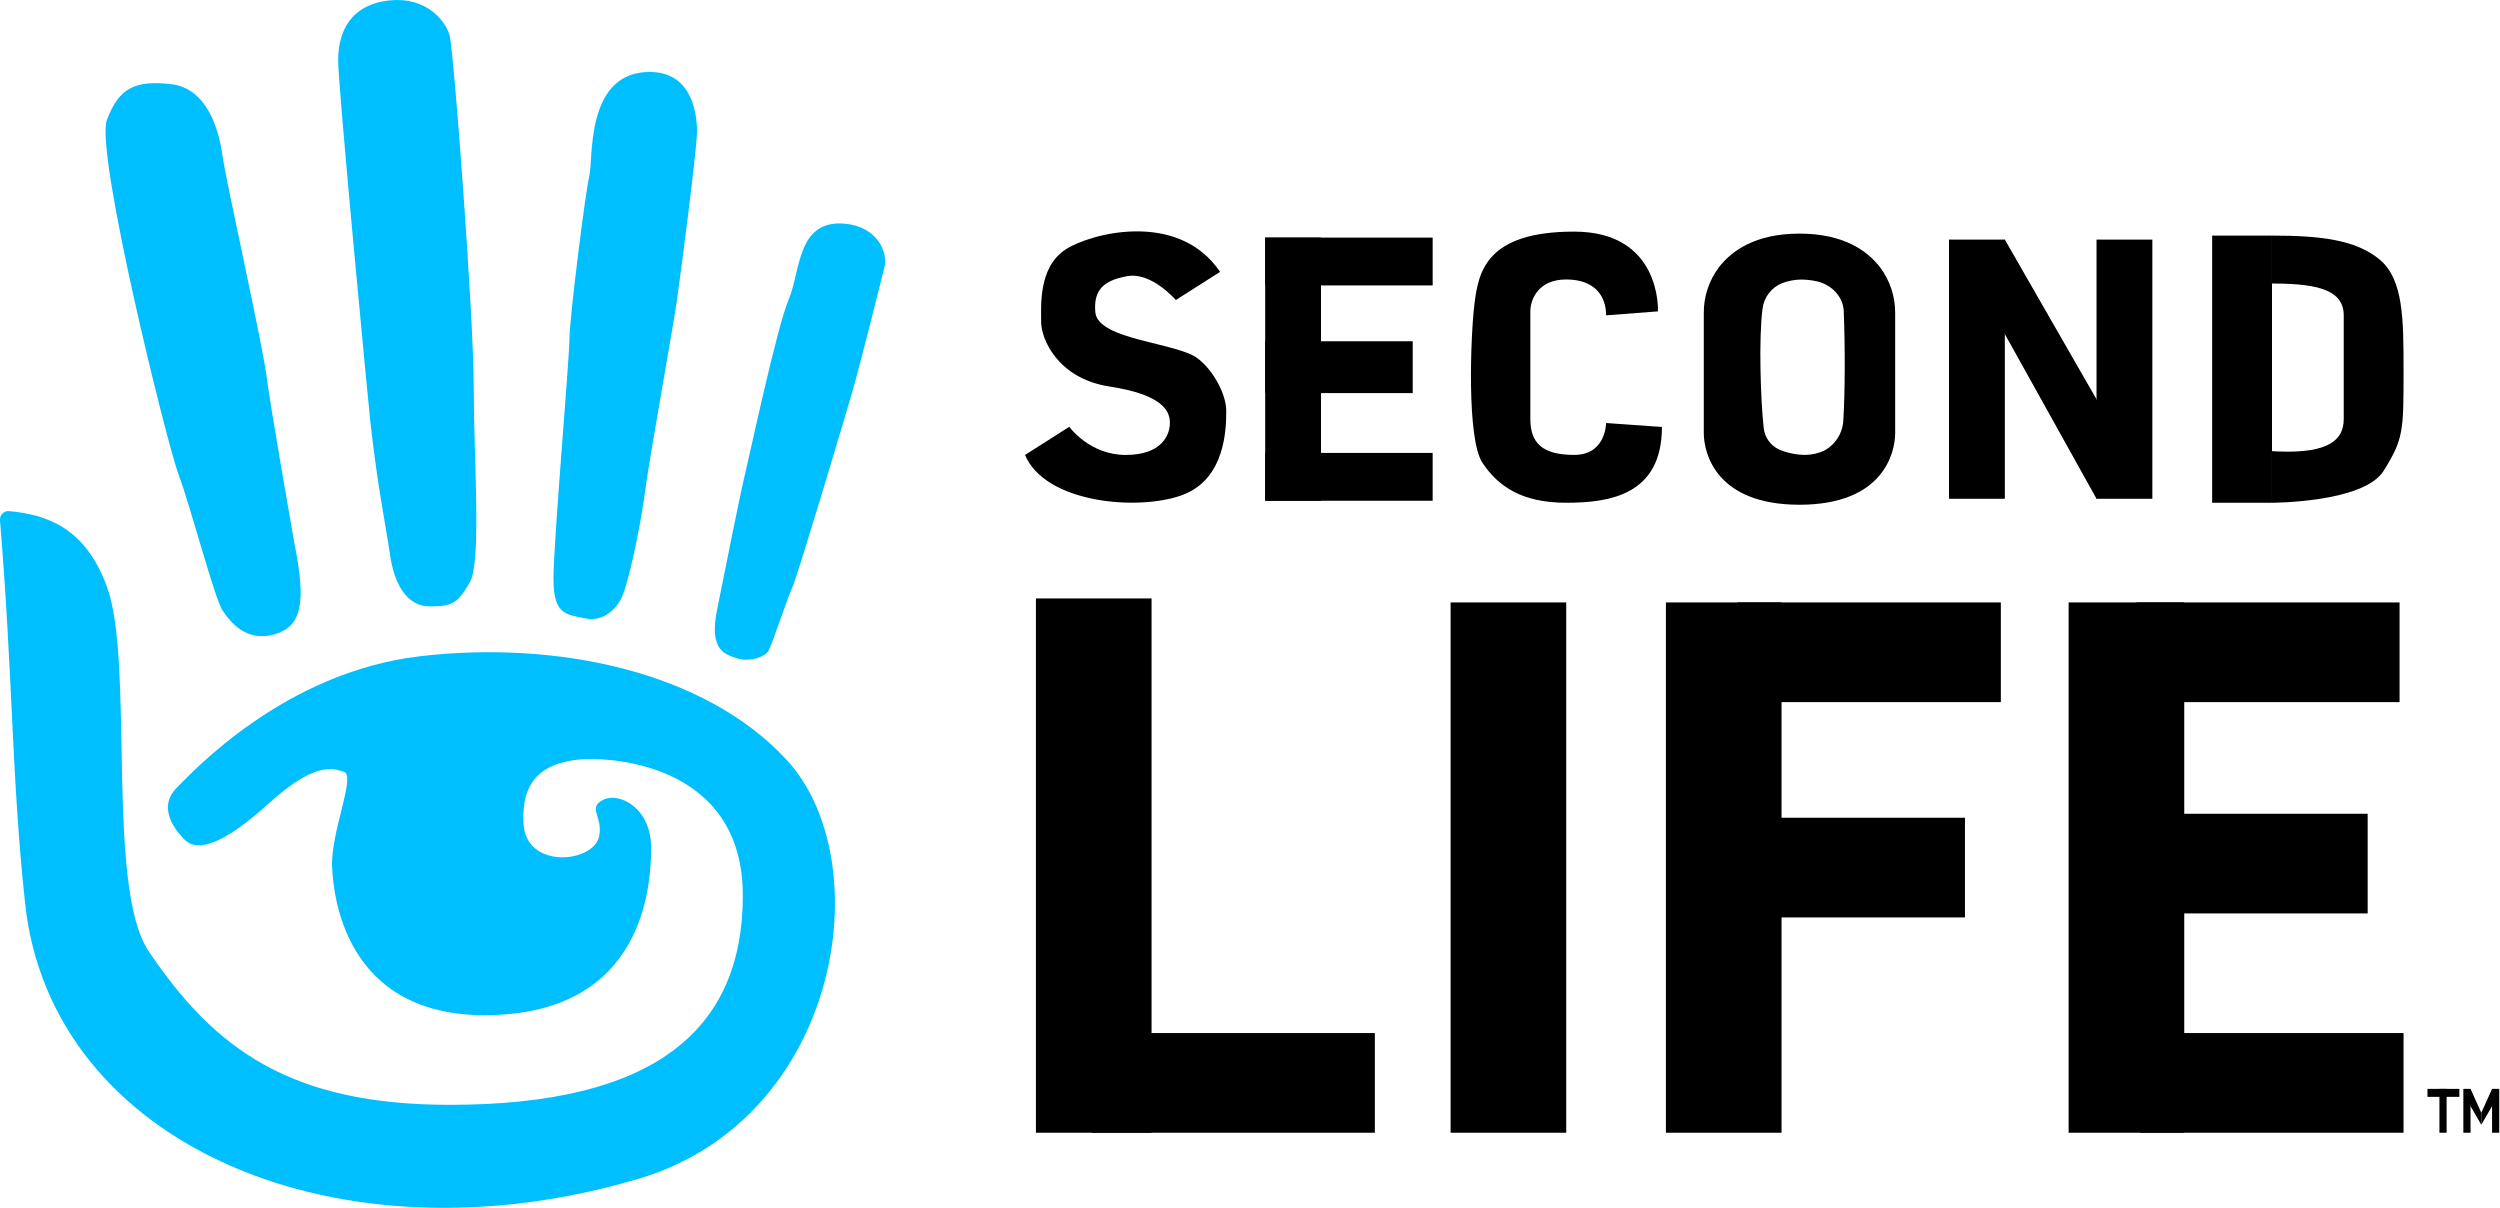
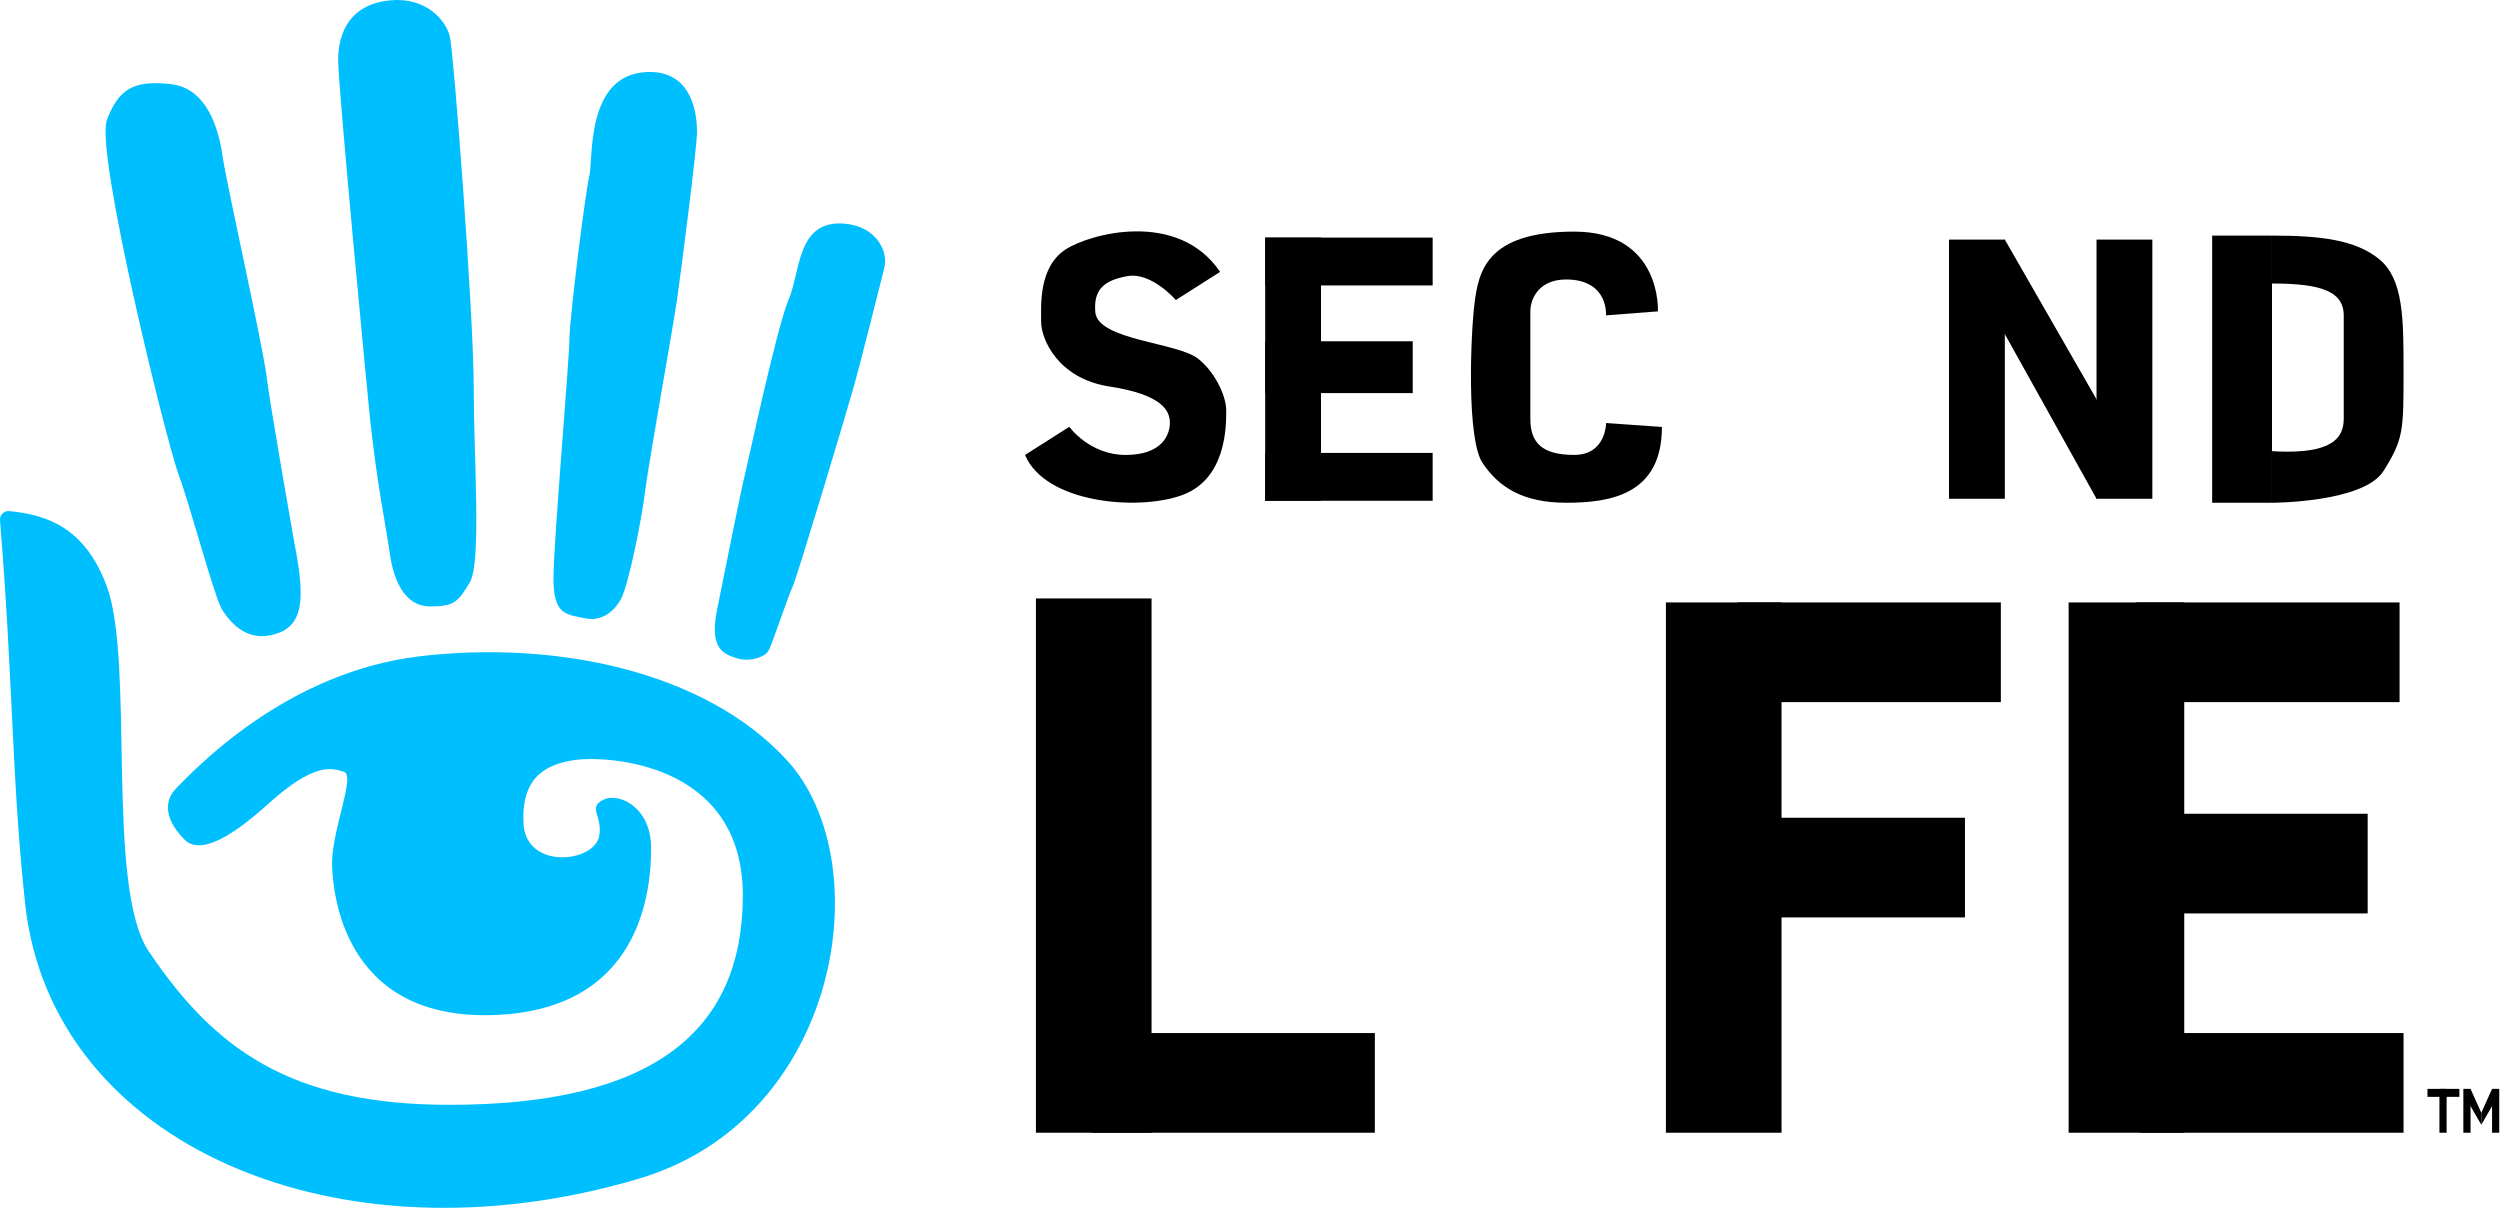
<svg xmlns="http://www.w3.org/2000/svg" width="627" height="303" viewBox="0 0 627 303" fill="none">
  <g clip-path="url(#clip0_4_36)">
    <path d="M73.81 136.09C73.81 136.09 67.81 102.09 66.81 94.09C65.81 86.09 56.81 46.09 55.81 39.09C54.81 32.09 51.81 22.09 42.81 21.09C33.81 20.09 29.81 22.09 26.81 30.09C23.81 38.09 41.81 111.09 44.81 119.09C47.81 127.09 53.81 150.09 55.81 153.09C57.81 156.09 61.81 161.09 68.81 159.09C75.81 157.09 76.81 151.09 73.81 136.09Z" fill="#00BFFF" />
    <path d="M97.81 0.09C106.81 -0.81 111.81 5.09 112.81 9.09C113.81 13.09 118.81 79.09 118.81 97.09C118.81 115.09 120.81 141.09 117.81 146.09C114.81 151.09 113.81 152.09 107.81 152.09C101.81 152.09 98.81 146.09 97.81 139.09C96.64 130.93 94.81 123.09 92.81 105.09C92.46 101.95 84.81 22.09 84.81 15.09C84.81 8.09 87.81 1.09 97.81 0.09Z" fill="#00BFFF" />
    <path d="M161.81 18.09C172.81 17.36 174.81 27.09 174.81 33.09C174.81 37.09 170.81 68.09 169.81 75.09C168.81 82.09 162.71 115.87 161.81 123.09C160.81 131.09 157.65 146.4 155.81 150.09C154.81 152.09 151.81 156.09 146.81 155.09C141.81 154.09 138.81 154.09 138.81 145.09C138.81 136.09 142.81 90.09 142.81 85.09C142.81 80.09 146.81 48.09 147.81 44.09C148.81 40.09 146.81 19.09 161.81 18.09Z" fill="#00BFFF" />
    <path d="M211.81 56.09C219.81 56.76 222.81 63.09 221.81 67.09C220.81 71.09 215.81 91.09 213.81 98.09C211.81 105.09 199.81 145.09 198.81 147.09C197.81 149.09 193.81 161.09 192.81 163.09C191.92 164.88 187.81 166.09 184.81 165.09C181.81 164.09 177.81 163.09 179.81 153.09C181.81 143.09 185.81 123.09 186.81 119.09C187.81 115.09 194.81 82.09 197.81 75.09C200.81 68.09 199.81 55.09 211.81 56.09Z" fill="#00BFFF" />
    <path d="M2.58088e-05 130.5C-0.029 130.19 0.011 129.877 0.116 129.584C0.221 129.291 0.389 129.024 0.608 128.803C0.828 128.582 1.093 128.411 1.385 128.304C1.677 128.196 1.99 128.154 2.3 128.18C11.8 129.09 21.37 132.34 26.8 147.09C33.8 166.09 26.45 222.49 37.3 238.59C53.8 263.09 72.8 277.09 112.8 277.09C163.8 277.09 186.3 258.59 186.3 224.59C186.3 190.59 151.3 189.59 144.3 190.59C137.3 191.59 130.65 194.59 131.3 206.59C131.93 218.21 149.14 216.41 150.3 209.59C151.16 204.59 147.3 202.59 151.3 200.59C155.3 198.59 163.3 202.59 163.3 212.59C163.3 222.59 161.3 253.59 123.3 254.59C85.3 255.59 83.59 222.59 83.3 217.59C82.8 209.09 89.3 194.59 86.3 193.59C83.3 192.59 78.88 191.11 67.3 201.59C56.8 211.09 49.8 214.09 46.3 210.59C42.3 206.59 40.3 201.59 44.3 197.59C48.3 193.59 71.3 168.59 105.3 164.59C139.3 160.59 176.67 168.21 197.3 190.59C220.8 216.09 210.92 280.51 160.3 295.59C84.8 318.09 12.8 287.09 6.3 226.59C2.85 194.39 3.35 171.43 2.58088e-05 130.5Z" fill="#00BFFF" />
    <path d="M306 68.19L294.9 75.25C294.9 75.25 288.84 68.19 282.78 69.25C276.72 70.31 274.21 72.78 274.71 78.33C275.35 85.33 295.4 85.9 300.45 89.94C304.42 93 307.54 99 307.54 103C307.54 107 307.54 120.16 296.44 124.19C285.34 128.22 262.13 126.19 257.08 114.1L268.18 107.04C268.18 107.04 273.23 114.1 282.31 114.1C291.39 114.1 293.41 109.1 293.41 106.03C293.41 102.96 291.41 98.96 278.27 96.94C265.13 94.92 261.12 84.83 261.12 80.8C261.12 76.77 260.4 67.13 267.17 62.62C273.23 58.59 295.43 52.55 306 68.19Z" fill="black" />
    <path d="M331.31 59.59H317.31V125.59H331.31V59.59Z" fill="black" />
    <path d="M359.31 59.59H317.31V71.59H359.31V59.59Z" fill="black" />
    <path d="M354.31 85.59H317.31V98.59H354.31V85.59Z" fill="black" />
    <path d="M359.31 113.59H317.31V125.59H359.31V113.59Z" fill="black" />
    <path d="M402.81 79.09L415.81 78.09C415.81 78.09 416.81 58.09 394.81 58.09C372.81 58.09 370.81 68.09 369.81 76.09C368.81 84.09 367.81 110.09 371.81 116.09C375.81 122.09 381.81 126.09 392.81 126.09C403.81 126.09 416.81 124.09 416.81 107.09L402.81 106.09C402.81 106.09 402.81 114.09 394.81 114.09C386.81 114.09 383.81 111.09 383.81 105.09V78.09C383.81 75.09 385.81 70.09 392.81 70.09C399.81 70.09 402.81 74.09 402.81 79.09Z" fill="black" />
-     <path d="M471.56 67.09C468.31 62.84 462.31 58.59 451.31 58.59C440.31 58.59 434.31 62.84 431.06 67.09C428.585 70.41 427.268 74.45 427.31 78.59V108.59C427.31 113.59 430.31 126.59 451.31 126.59C472.31 126.59 475.31 113.59 475.31 108.59V78.59C475.352 74.45 474.035 70.41 471.56 67.09V67.09ZM452.81 114.09C450.531 114.086 448.277 113.623 446.18 112.73C445.127 112.24 444.219 111.485 443.546 110.538C442.873 109.591 442.457 108.486 442.34 107.33C441.56 100.59 441.05 84.66 442.06 77.33C442.242 75.929 442.796 74.603 443.665 73.49C444.534 72.376 445.685 71.516 447 71C448.526 70.427 450.14 70.125 451.77 70.11C453.086 70.123 454.396 70.274 455.68 70.56C459.25 71.35 462.26 74.34 462.41 77.99C462.76 86.81 462.77 98.33 462.27 105.99C462.103 107.447 461.589 108.844 460.771 110.062C459.953 111.279 458.856 112.284 457.57 112.99C456.079 113.688 454.457 114.063 452.81 114.09V114.09Z" fill="black" />
    <path d="M502.81 60.09H488.81V125.09H502.81V60.09Z" fill="black" />
    <path d="M539.81 60.09H525.81V125.09H539.81V60.09Z" fill="black" />
    <path d="M536.63 118.99L525.81 125.09L491.92 64.23L502.81 60.09L536.63 118.99Z" fill="black" />
    <path d="M569.81 59.09H554.81V126.09H569.81V59.09Z" fill="black" />
    <path d="M596.81 65.09C590.81 60.09 581.81 59.09 569.81 59.09V126.09C569.81 126.09 592.81 126.09 597.81 118.09C602.81 110.09 602.81 108.09 602.81 93.09C602.81 80.09 602.81 70.09 596.81 65.09ZM587.81 105.09C587.81 111.09 582.81 114.09 568.81 113.09C568.81 103.66 568.81 80.09 568.81 71.09C579.81 71.09 587.81 72.09 587.81 79.09V105.09Z" fill="black" />
    <path d="M288.81 150.09H259.81V284.09H288.81V150.09Z" fill="black" />
    <path d="M344.81 259.09H273.81V284.09H344.81V259.09Z" fill="black" />
-     <path d="M392.81 151.09H363.81V284.09H392.81V151.09Z" fill="black" />
    <path d="M446.81 151.09H417.81V284.09H446.81V151.09Z" fill="black" />
    <path d="M501.81 151.09H435.81V176.09H501.81V151.09Z" fill="black" />
    <path d="M492.81 205.09H426.81V230.09H492.81V205.09Z" fill="black" />
    <path d="M547.81 151.09H518.81V284.09H547.81V151.09Z" fill="black" />
    <path d="M601.81 151.09H535.81V176.09H601.81V151.09Z" fill="black" />
    <path d="M593.81 204.09H527.81V229.09H593.81V204.09Z" fill="black" />
    <path d="M602.81 259.09H536.81V284.09H602.81V259.09Z" fill="black" />
    <path d="M619.61 273.09H617.81V284.09H619.61V273.09Z" fill="black" />
    <path d="M613.61 273.09H611.81V284.09H613.61V273.09Z" fill="black" />
    <path d="M622.31 279.09V282.09L617.95 274.54L619.61 273.09L622.31 279.09Z" fill="black" />
    <path d="M625.01 284.09H626.81V273.09H625.01V284.09Z" fill="black" />
    <path d="M622.31 279.09V282.09L626.67 274.54L625.01 273.09L622.31 279.09Z" fill="black" />
    <path d="M616.81 273.09H608.81V275.09H616.81V273.09Z" fill="black" />
  </g>
  <defs>
    <clipPath id="clip0_4_36">
      <rect width="626.81" height="302.93" fill="black" />
    </clipPath>
  </defs>
</svg>